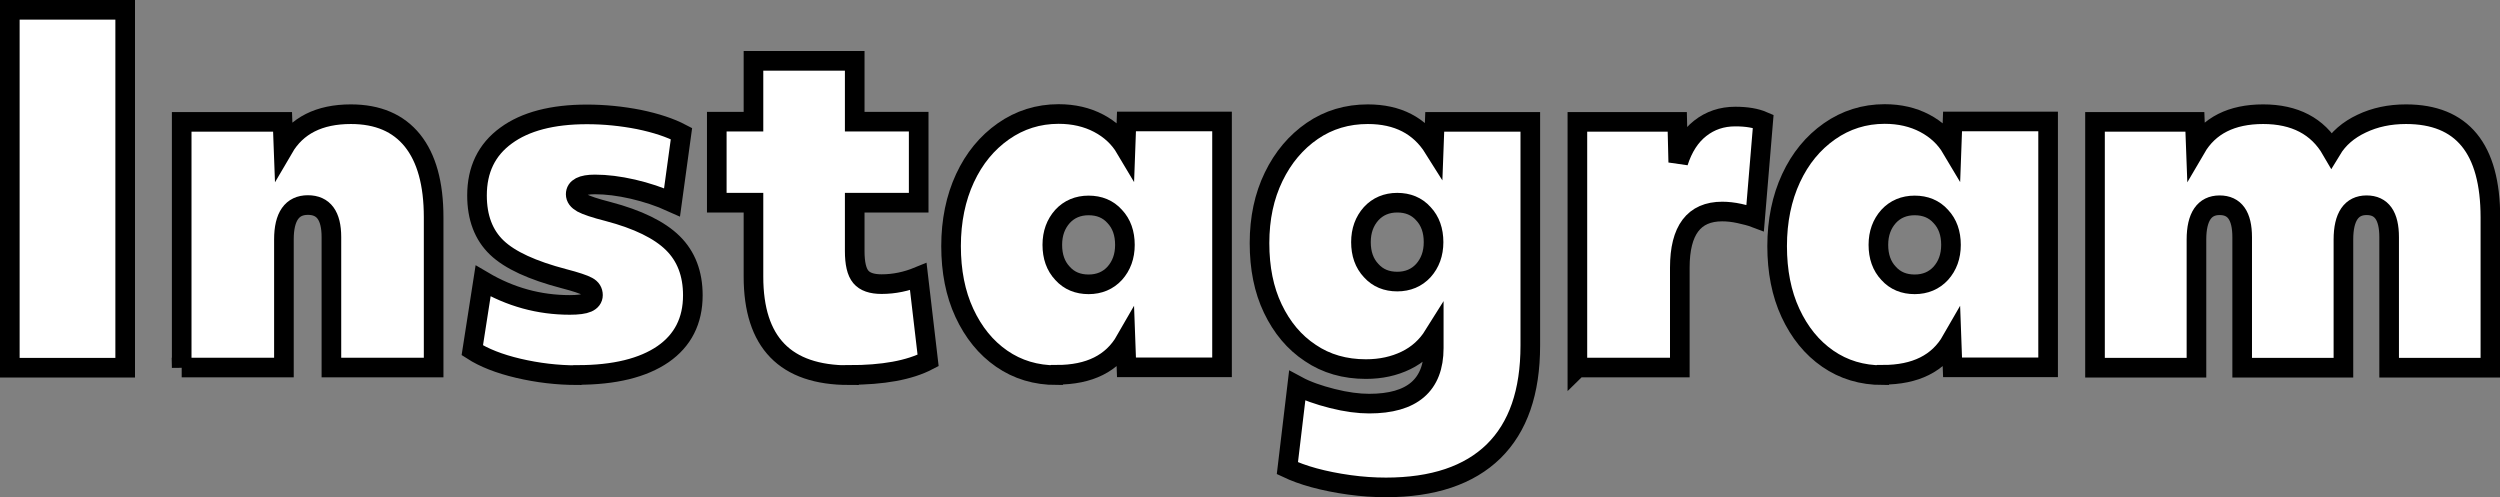
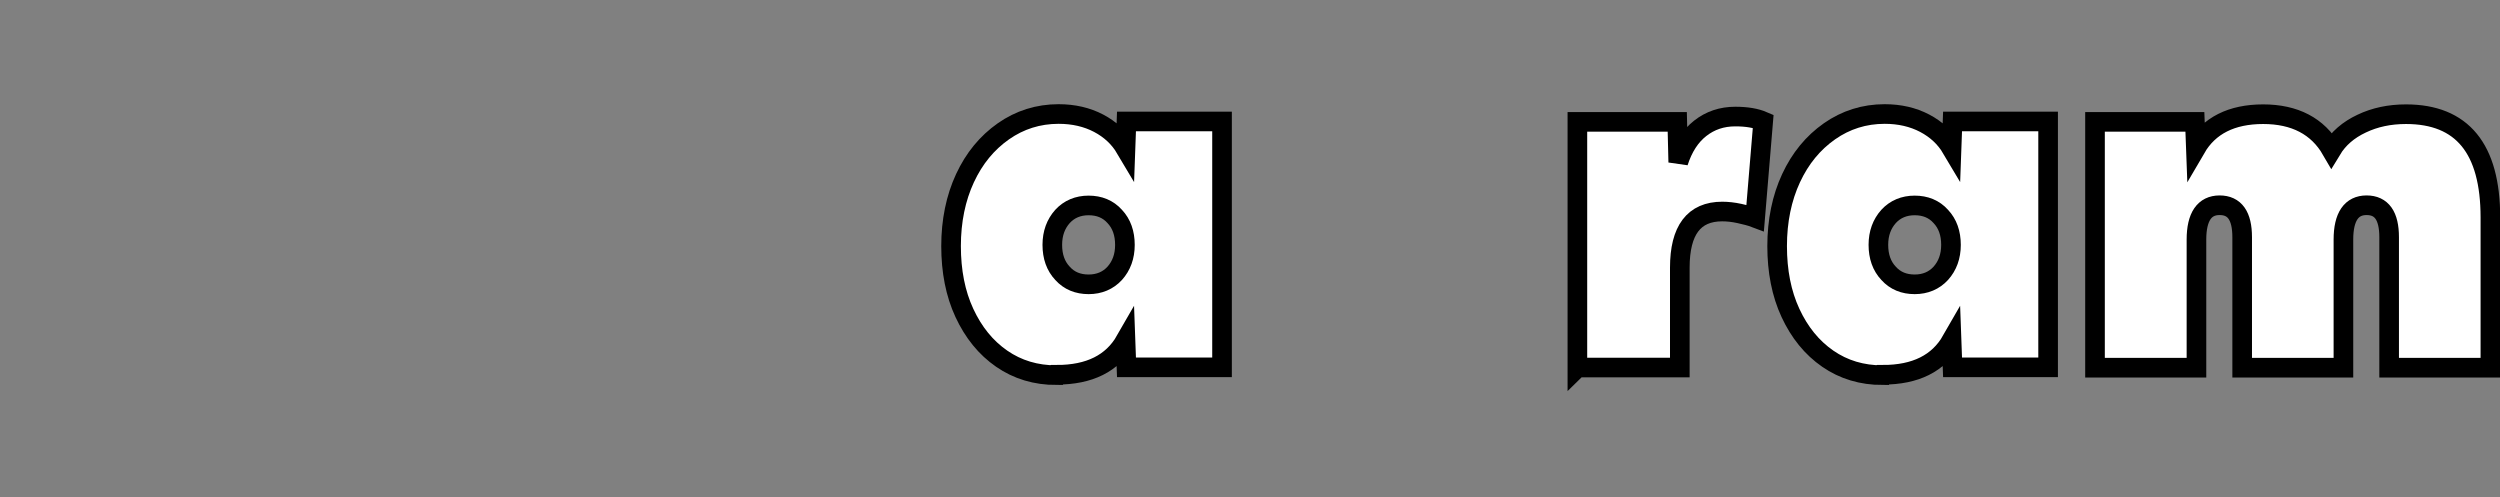
<svg xmlns="http://www.w3.org/2000/svg" id="_レイヤー_2" data-name="レイヤー 2" viewBox="0 0 127.41 25.34">
  <rect x="0" y="0" width="127.41" height="25.34" fill="#808080" stroke="none" />
  <defs>
    <style>
      .cls-1 {
        fill: #fff;
        stroke: #000;
      }
    </style>
  </defs>
  <g id="_レイヤー_6" data-name="レイヤー 6">
    <g>
-       <path class="cls-1" d="m.5,18.74V.5h5.88v18.24H.5Z" />
-       <path class="cls-1" d="m9.26,18.74V6.21h5.14l.05,1.34c.67-1.15,1.82-1.73,3.43-1.73,1.38,0,2.42.45,3.14,1.34.72.9,1.08,2.2,1.08,3.91v7.66h-5.21v-6.65c0-1.09-.4-1.63-1.2-1.63s-1.22.58-1.22,1.75v6.53h-5.21Z" />
-       <path class="cls-1" d="m29.42,19.12c-1.02,0-2.02-.12-3-.35-.98-.23-1.76-.54-2.35-.92l.55-3.53c1.39.82,2.86,1.22,4.42,1.22.42,0,.72-.04.9-.12.18-.08.28-.21.28-.38,0-.19-.09-.34-.28-.44-.18-.1-.59-.24-1.21-.4-1.6-.42-2.74-.94-3.41-1.58-.67-.64-1.01-1.53-1.01-2.66,0-1.31.49-2.33,1.48-3.05.98-.72,2.36-1.08,4.12-1.08.9,0,1.78.09,2.65.26.87.18,1.6.42,2.17.72l-.48,3.5c-.64-.29-1.31-.51-2-.67-.7-.16-1.34-.24-1.93-.24-.66,0-.98.17-.98.5,0,.18.11.32.32.44.22.12.66.27,1.33.44,1.52.4,2.62.94,3.3,1.61.68.67,1.02,1.56,1.02,2.66,0,1.3-.51,2.3-1.52,3-1.02.7-2.47,1.06-4.36,1.06Z" />
-       <path class="cls-1" d="m43.27,19.12c-3.25,0-4.87-1.67-4.87-5.02v-3.77h-1.87v-4.13h1.87v-3.1h5.16v3.1h3.26v4.13h-3.26v2.47c0,.62.1,1.06.31,1.31.21.25.56.37,1.06.37.64,0,1.26-.13,1.87-.38l.5,4.27c-.96.5-2.3.74-4.03.74Z" />
      <path class="cls-1" d="m53.85,19.12c-1.06,0-1.99-.28-2.8-.84-.81-.56-1.44-1.34-1.9-2.33-.46-.99-.68-2.13-.68-3.41s.24-2.45.71-3.46c.47-1.01,1.12-1.8,1.96-2.39.83-.58,1.77-.88,2.81-.88.77,0,1.45.16,2.04.47.59.31,1.05.74,1.37,1.28l.05-1.37h4.87v12.53h-4.87l-.05-1.37c-.67,1.17-1.84,1.75-3.5,1.75Zm1.63-4.63c.54,0,.99-.19,1.33-.56.34-.38.52-.86.52-1.45s-.17-1.08-.52-1.45c-.34-.38-.79-.56-1.33-.56s-.99.19-1.33.56c-.34.38-.52.86-.52,1.45s.17,1.08.52,1.45c.34.38.79.56,1.33.56Z" />
-       <path class="cls-1" d="m70.63,24.84c-.59,0-1.21-.04-1.86-.13-.65-.09-1.25-.21-1.8-.36-.55-.15-1-.32-1.36-.49l.5-4.2c.48.26,1.08.47,1.79.65.71.18,1.34.26,1.88.26,2.19,0,3.29-.94,3.29-2.83v-.65c-.35.56-.82.99-1.42,1.28s-1.27.44-2.04.44c-1.07,0-2.02-.27-2.83-.82-.82-.54-1.45-1.3-1.91-2.26s-.68-2.07-.68-3.34.24-2.39.72-3.38c.48-.99,1.14-1.77,1.97-2.34.83-.57,1.78-.85,2.83-.85,1.52,0,2.64.58,3.36,1.73l.05-1.34h4.87v11.4c0,2.37-.62,4.16-1.87,5.39-1.25,1.22-3.08,1.84-5.5,1.84Zm.58-10.49c.54,0,.99-.19,1.33-.56.34-.38.52-.86.52-1.45s-.17-1.08-.52-1.45c-.34-.38-.79-.56-1.33-.56s-.99.19-1.33.56c-.34.38-.52.86-.52,1.45s.17,1.08.52,1.45c.34.38.79.56,1.33.56Z" />
      <path class="cls-1" d="m80.39,18.74V6.21h5.09l.05,2.06c.24-.75.61-1.33,1.12-1.73s1.1-.6,1.79-.6c.58,0,1.05.08,1.42.24l-.41,4.92c-.21-.08-.48-.15-.8-.22s-.62-.1-.88-.1c-1.44,0-2.16.95-2.16,2.86v5.09h-5.21Z" />
      <path class="cls-1" d="m95.95,19.12c-1.06,0-1.99-.28-2.8-.84-.81-.56-1.44-1.34-1.9-2.33-.46-.99-.68-2.13-.68-3.41s.24-2.45.71-3.46,1.12-1.8,1.96-2.39c.83-.58,1.77-.88,2.81-.88.77,0,1.45.16,2.04.47s1.05.74,1.37,1.28l.05-1.37h4.87v12.53h-4.87l-.05-1.37c-.67,1.17-1.84,1.75-3.5,1.75Zm1.63-4.63c.54,0,.99-.19,1.33-.56.34-.38.52-.86.52-1.45s-.17-1.08-.52-1.45c-.34-.38-.79-.56-1.33-.56s-.99.19-1.33.56c-.34.38-.52.86-.52,1.45s.17,1.08.52,1.45c.34.38.79.56,1.33.56Z" />
      <path class="cls-1" d="m106.77,18.74V6.21h5.09l.05,1.34c.67-1.15,1.82-1.73,3.43-1.73s2.78.61,3.48,1.82c.35-.58.86-1.02,1.54-1.34.67-.32,1.42-.48,2.26-.48,2.86,0,4.3,1.75,4.3,5.26v7.66h-5.16v-6.65c0-1.09-.38-1.63-1.15-1.63s-1.18.58-1.18,1.75v6.53h-5.16v-6.65c0-1.09-.38-1.63-1.15-1.63s-1.18.58-1.18,1.75v6.53h-5.16Z" />
    </g>
  </g>
</svg>